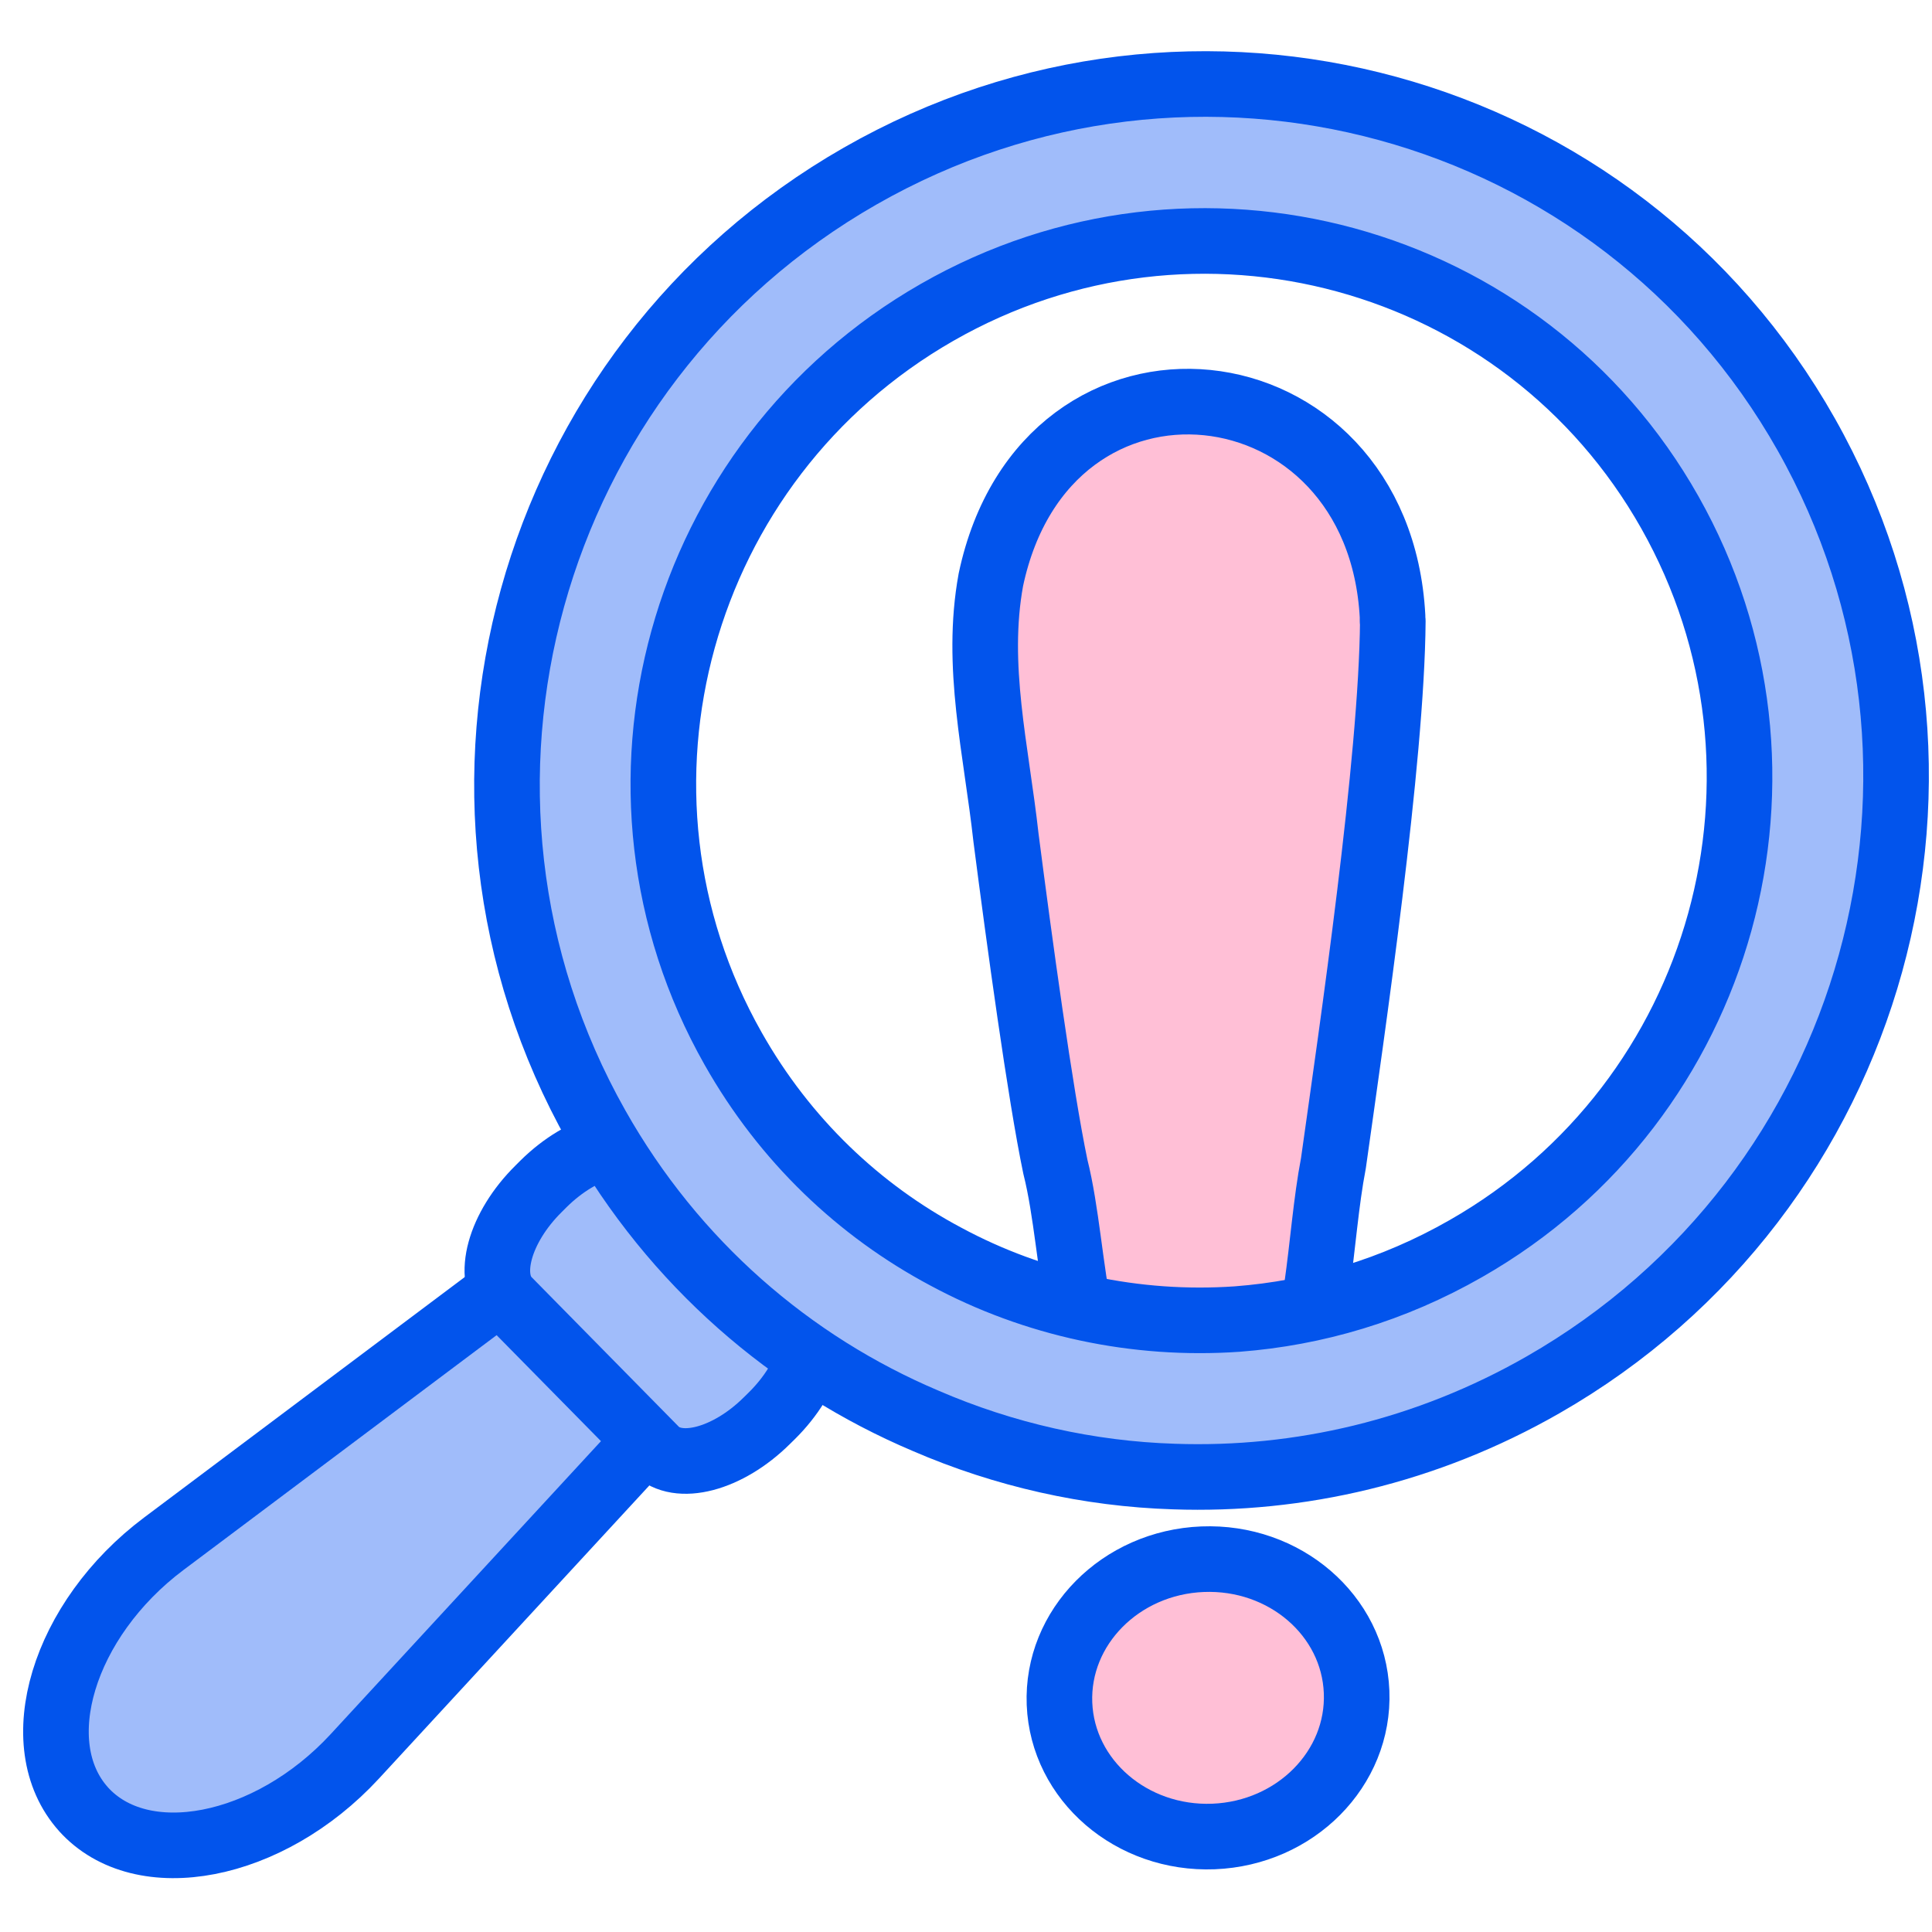
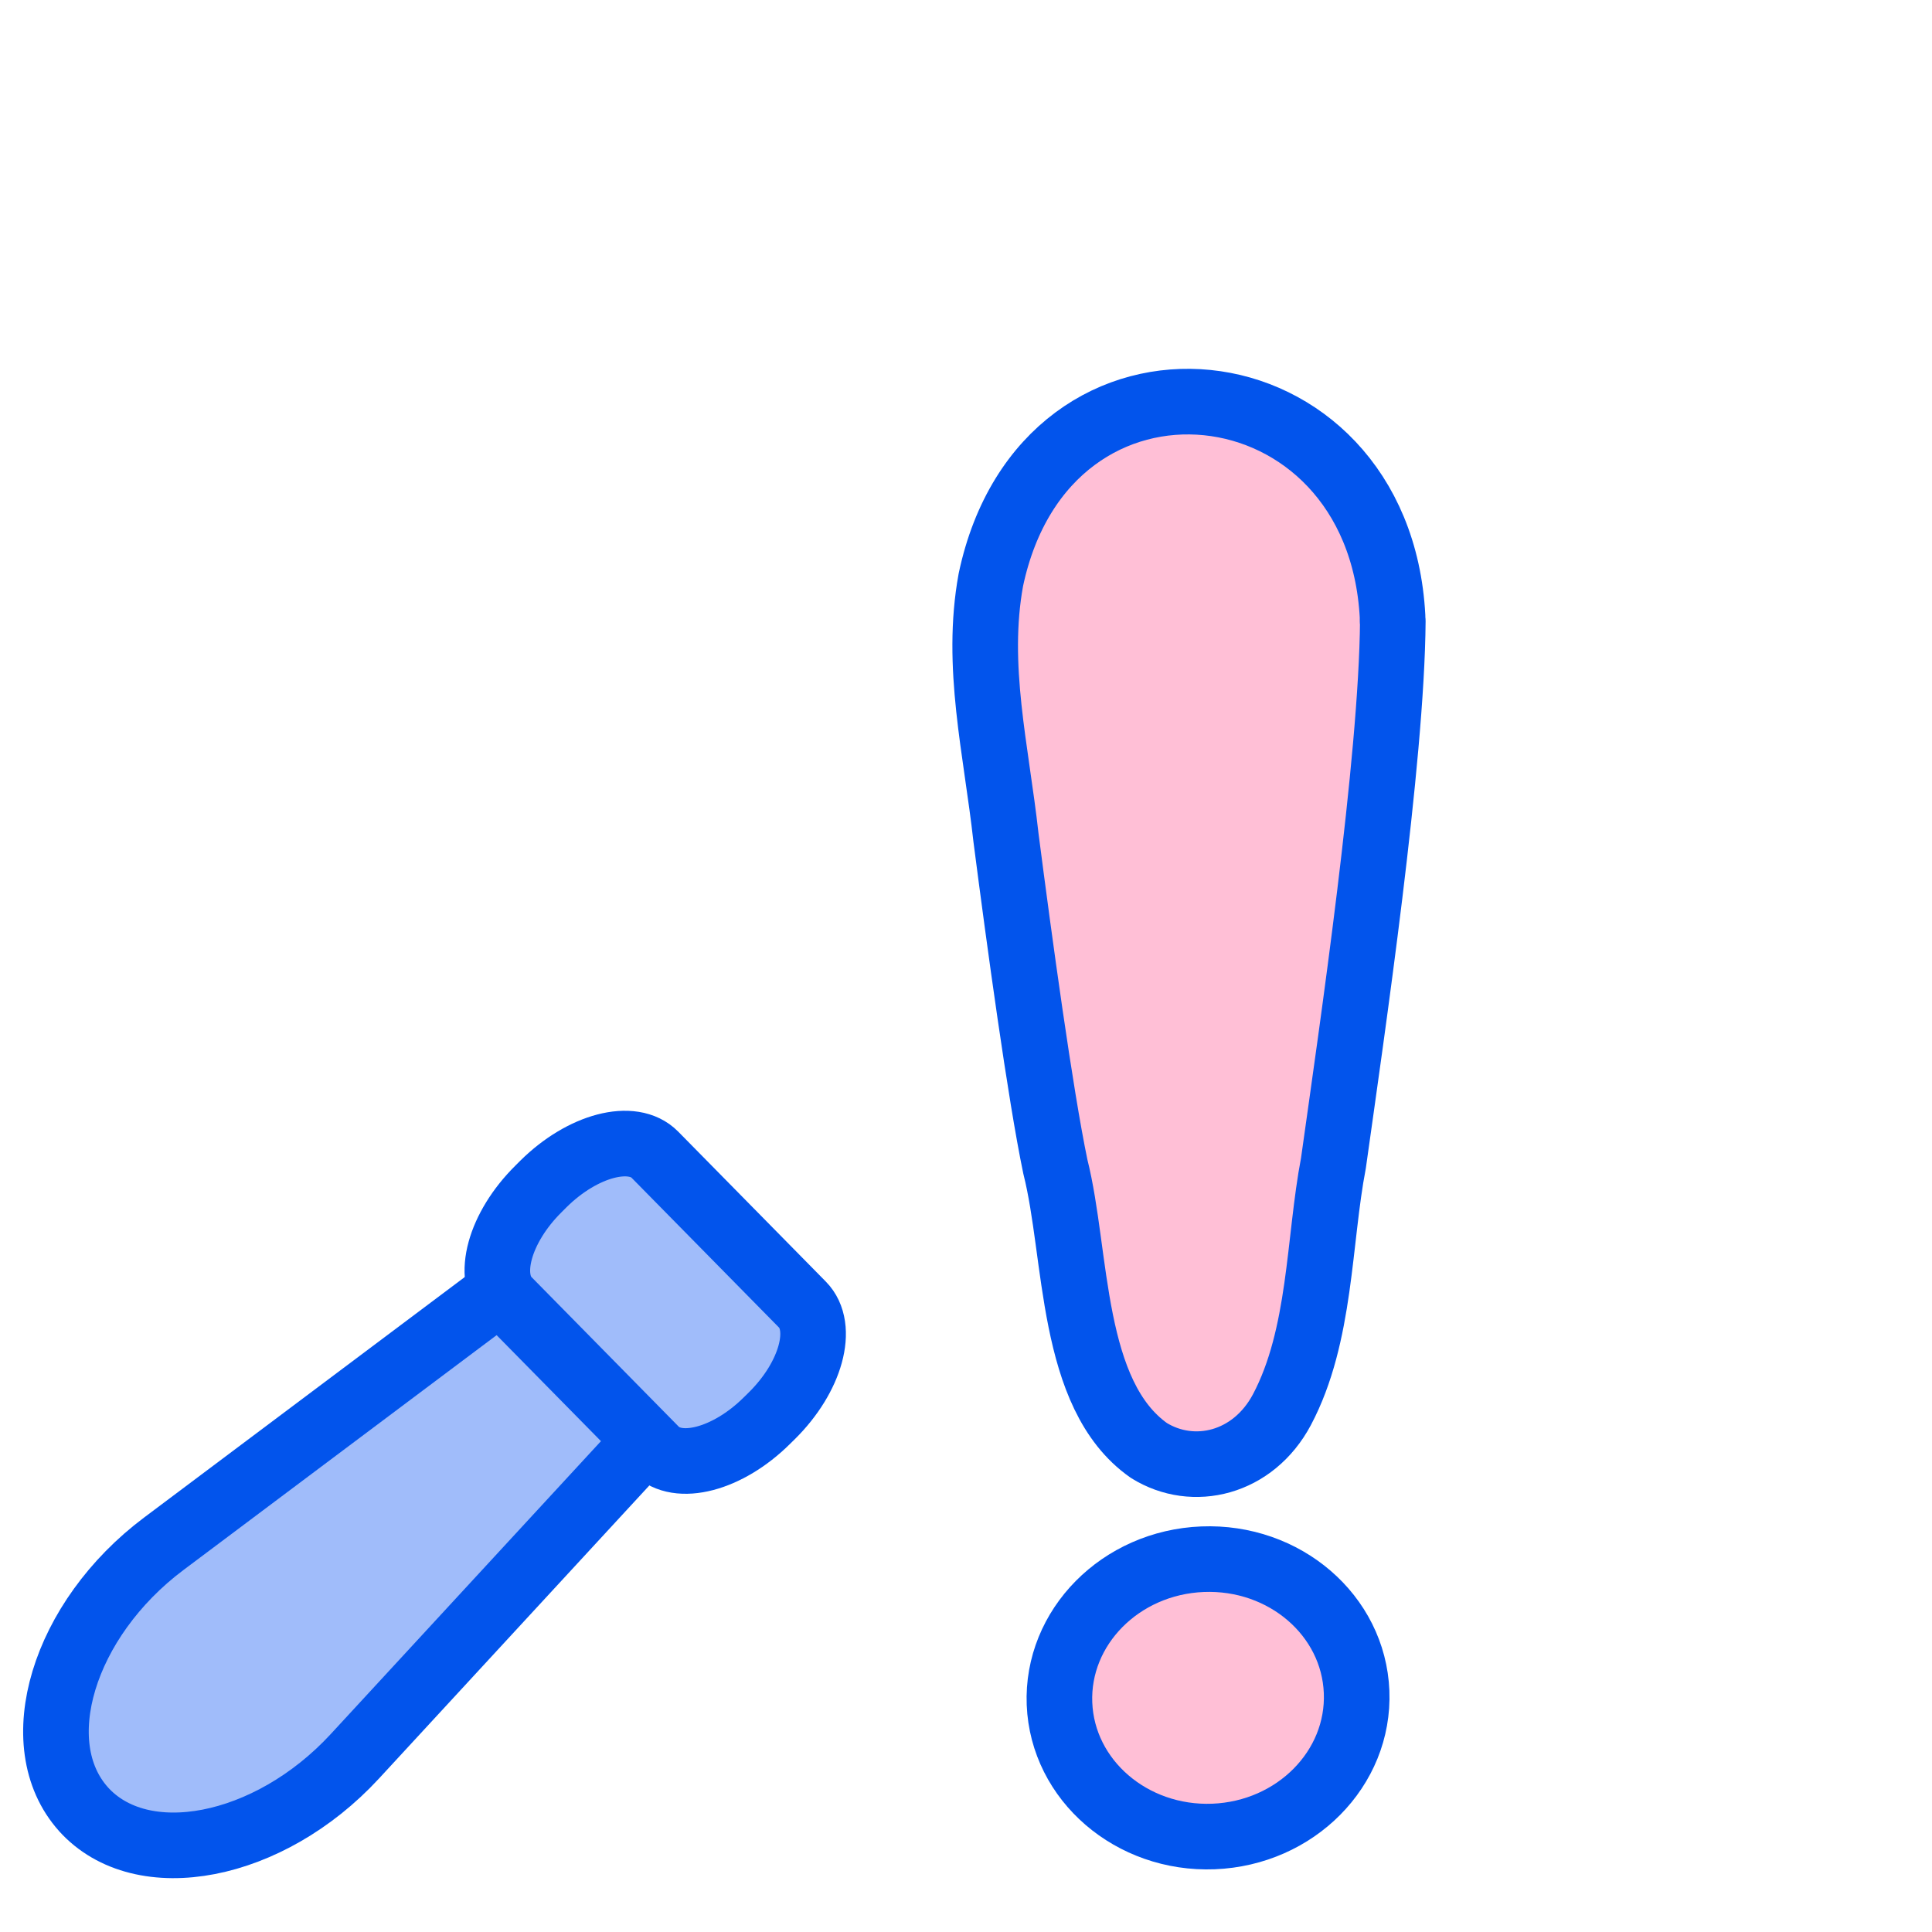
<svg xmlns="http://www.w3.org/2000/svg" width="23" height="23" viewBox="0 0 23 23" fill="none">
  <path d="M16.581 7.394C16.569 9.052 16.097 12.261 15.874 13.848C15.697 14.768 15.729 15.898 15.261 16.782C14.918 17.426 14.205 17.595 13.678 17.268C12.732 16.604 12.829 14.939 12.564 13.89C12.383 13.022 12.135 11.203 11.976 9.972C11.86 8.923 11.608 7.929 11.796 6.902C12.454 3.794 16.413 4.24 16.578 7.339V7.394H16.581Z" fill="#FFBFD6" stroke="#0254EC" stroke-width="0.781" stroke-linecap="round" stroke-linejoin="round" />
  <path d="M14.447 21.863C15.424 21.824 16.186 21.053 16.15 20.142C16.114 19.23 15.293 18.523 14.316 18.562C13.339 18.601 12.577 19.372 12.613 20.283C12.65 21.194 13.471 21.901 14.447 21.863Z" fill="#FFBFD6" stroke="#0254EC" stroke-width="0.781" stroke-linecap="round" stroke-linejoin="round" />
  <path d="M0.991 21.535C1.685 22.309 3.203 22.014 4.223 20.91L8.961 15.774L7.537 14.188L1.95 18.378C0.749 19.278 0.3 20.764 0.994 21.538L0.991 21.535Z" fill="#A0BCFA" stroke="#0254EC" stroke-width="0.781" stroke-miterlimit="10" />
  <path d="M9.552 15.53L7.796 13.746C7.531 13.477 6.938 13.632 6.471 14.093L6.412 14.152C5.945 14.614 5.783 15.206 6.048 15.476L7.804 17.26C8.07 17.53 8.663 17.375 9.129 16.913L9.189 16.854C9.655 16.393 9.818 15.8 9.552 15.53Z" fill="#A0BCFA" stroke="#0254EC" stroke-width="0.781" stroke-miterlimit="10" />
-   <path d="M21.503 5.172C19.259 1.199 14.215 -0.177 10.24 2.096C6.265 4.369 4.86 9.437 7.104 13.41C8.025 15.042 9.42 16.237 11.018 16.914C11.954 17.319 12.959 17.546 13.976 17.578C15.465 17.63 16.983 17.28 18.368 16.487C22.343 14.213 23.748 9.146 21.503 5.172ZM17.451 14.864C16.585 15.36 15.659 15.632 14.729 15.703C13.521 15.787 12.313 15.528 11.257 14.958C10.23 14.411 9.345 13.575 8.728 12.484C6.985 9.408 8.073 5.483 11.157 3.718C14.234 1.957 18.142 3.022 19.879 6.099C21.62 9.181 20.532 13.106 17.451 14.864Z" fill="#A0BCFA" stroke="#0254EC" stroke-width="0.781" stroke-miterlimit="10" />
</svg>